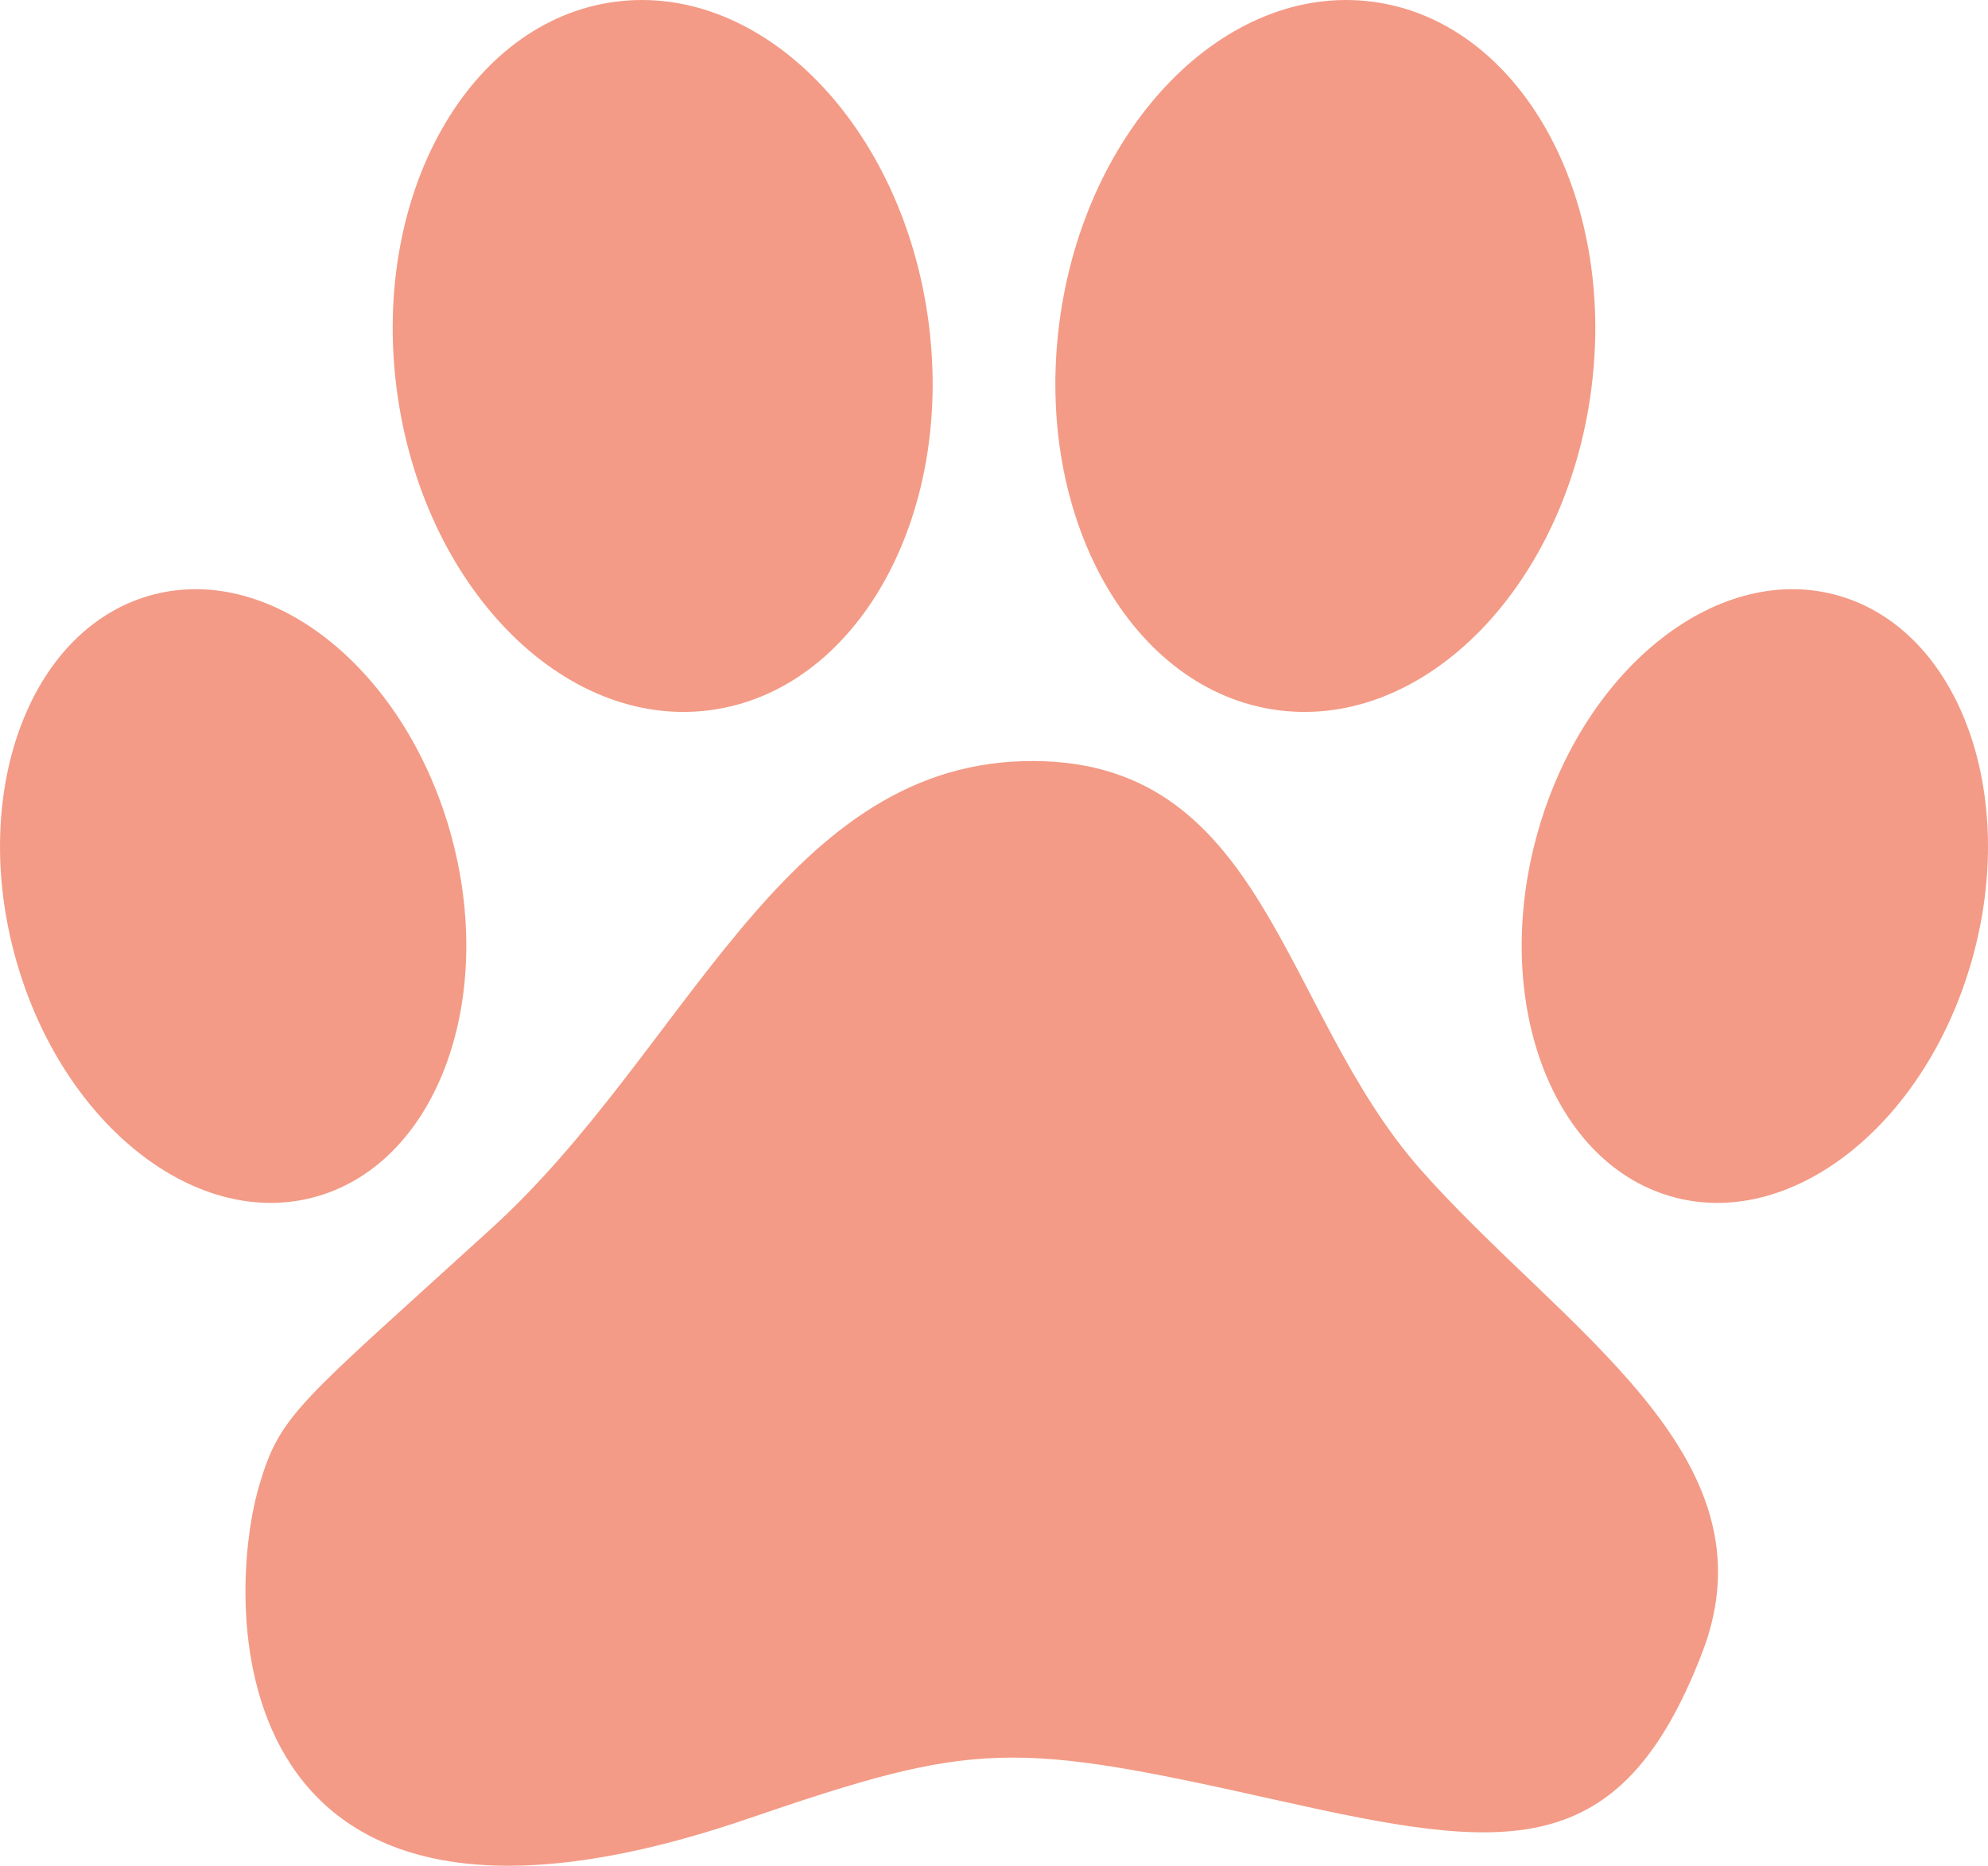
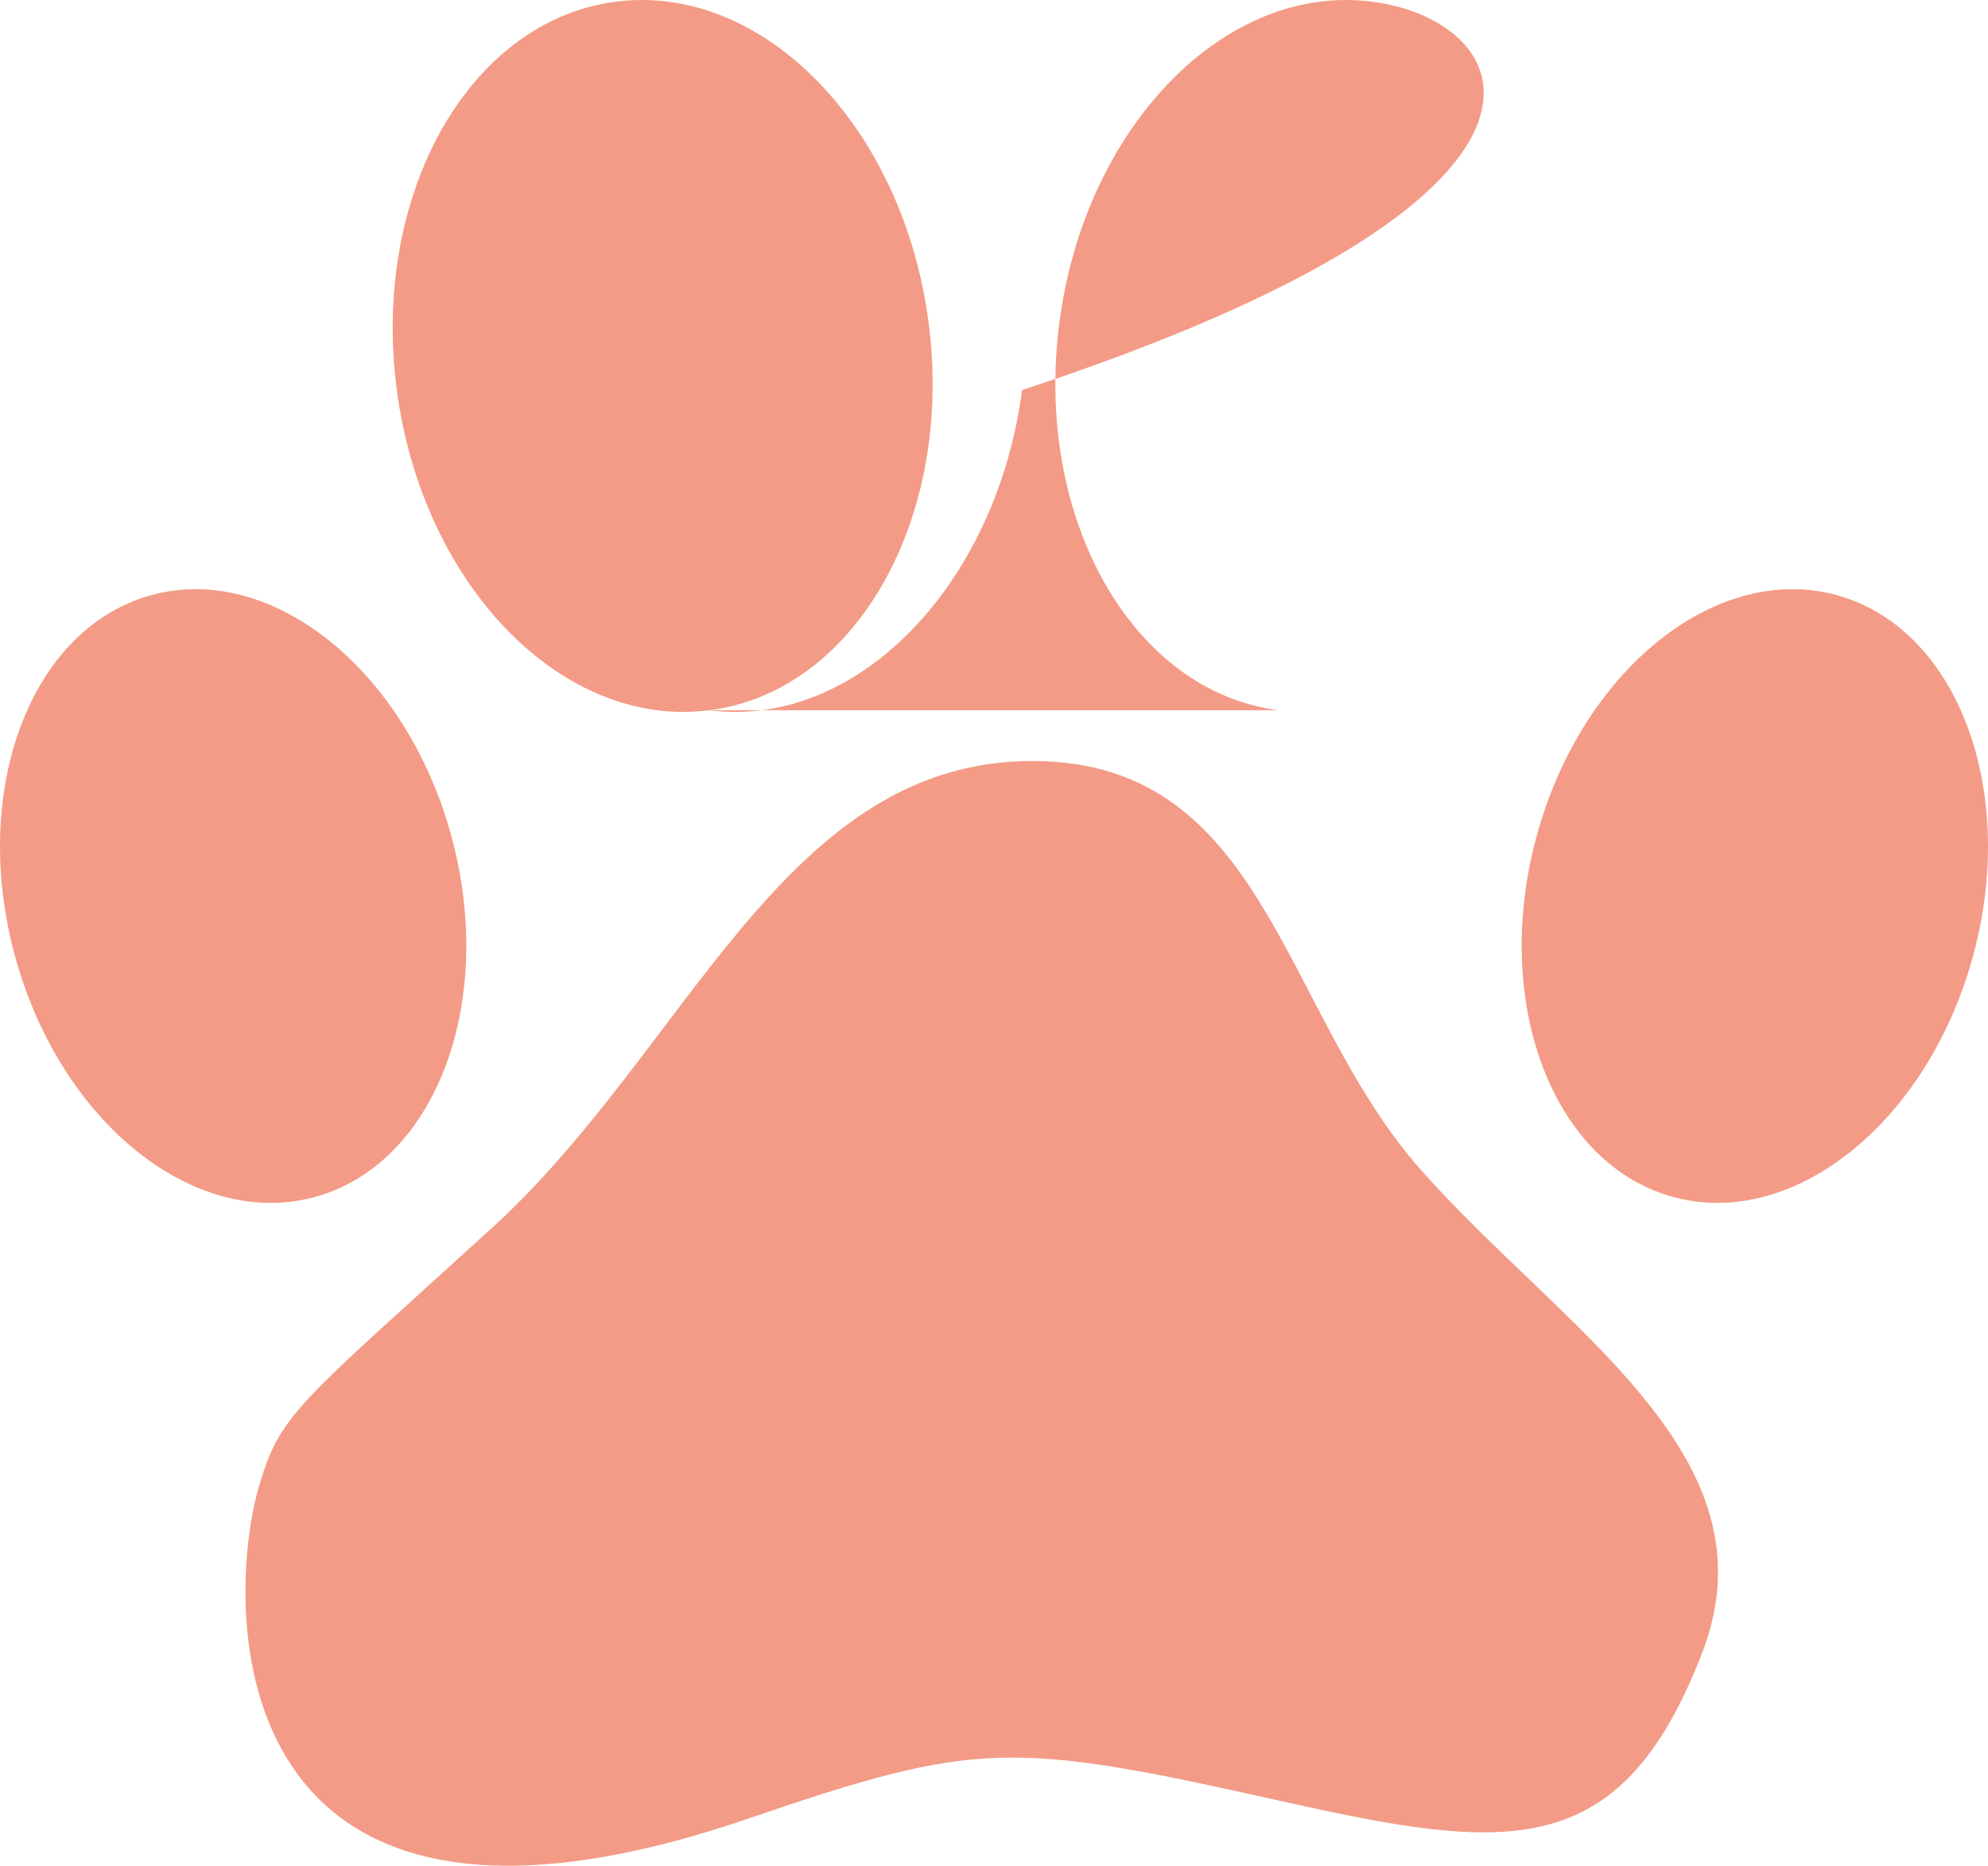
<svg xmlns="http://www.w3.org/2000/svg" width="81" height="76" viewBox="0 0 81 76">
  <title>bow</title>
  <g fill="#F39B86" fill-rule="evenodd">
-     <path d="M20.046 50.018c7.886-7.179 11.762-18.747 21.652-19.013 9.89-.265 10.424 10.105 16.17 16.62 5.748 6.516 14.584 11.635 11.494 19.678-3.342 8.697-8.018 8.11-17.248 6.044-10.9-2.441-12.32-2.454-21.642.737-21.61 7.397-21.35-8.668-19.914-13.562.864-2.946 1.604-3.324 9.488-10.504zM28.905 28.932c-5.981.768-11.684-5.07-12.737-13.042C15.116 7.92 19.112.836 25.095.068 31.076-.7 36.779 5.14 37.832 13.11c1.052 7.97-2.944 15.055-8.927 15.822zM52.093 28.932c5.983.768 11.686-5.07 12.739-13.042C65.884 7.92 61.888.836 55.905.068 49.924-.7 44.221 5.14 43.168 13.11c-1.052 7.97 2.944 15.055 8.925 15.822zM68.024 48.717c4.882 1.453 10.395-2.84 12.314-9.587 1.92-6.749-.48-13.396-5.362-14.847-4.882-1.453-10.395 2.84-12.314 9.587-1.92 6.747.48 13.395 5.362 14.847zM12.976 48.717C8.094 50.17 2.58 45.877.662 39.13c-1.92-6.749.48-13.396 5.362-14.847 4.882-1.453 10.395 2.84 12.314 9.587 1.92 6.747-.48 13.395-5.362 14.847z" />
+     <path d="M20.046 50.018c7.886-7.179 11.762-18.747 21.652-19.013 9.89-.265 10.424 10.105 16.17 16.62 5.748 6.516 14.584 11.635 11.494 19.678-3.342 8.697-8.018 8.11-17.248 6.044-10.9-2.441-12.32-2.454-21.642.737-21.61 7.397-21.35-8.668-19.914-13.562.864-2.946 1.604-3.324 9.488-10.504zM28.905 28.932c-5.981.768-11.684-5.07-12.737-13.042C15.116 7.92 19.112.836 25.095.068 31.076-.7 36.779 5.14 37.832 13.11c1.052 7.97-2.944 15.055-8.927 15.822zc5.983.768 11.686-5.07 12.739-13.042C65.884 7.92 61.888.836 55.905.068 49.924-.7 44.221 5.14 43.168 13.11c-1.052 7.97 2.944 15.055 8.925 15.822zM68.024 48.717c4.882 1.453 10.395-2.84 12.314-9.587 1.92-6.749-.48-13.396-5.362-14.847-4.882-1.453-10.395 2.84-12.314 9.587-1.92 6.747.48 13.395 5.362 14.847zM12.976 48.717C8.094 50.17 2.58 45.877.662 39.13c-1.92-6.749.48-13.396 5.362-14.847 4.882-1.453 10.395 2.84 12.314 9.587 1.92 6.747-.48 13.395-5.362 14.847z" />
  </g>
</svg>